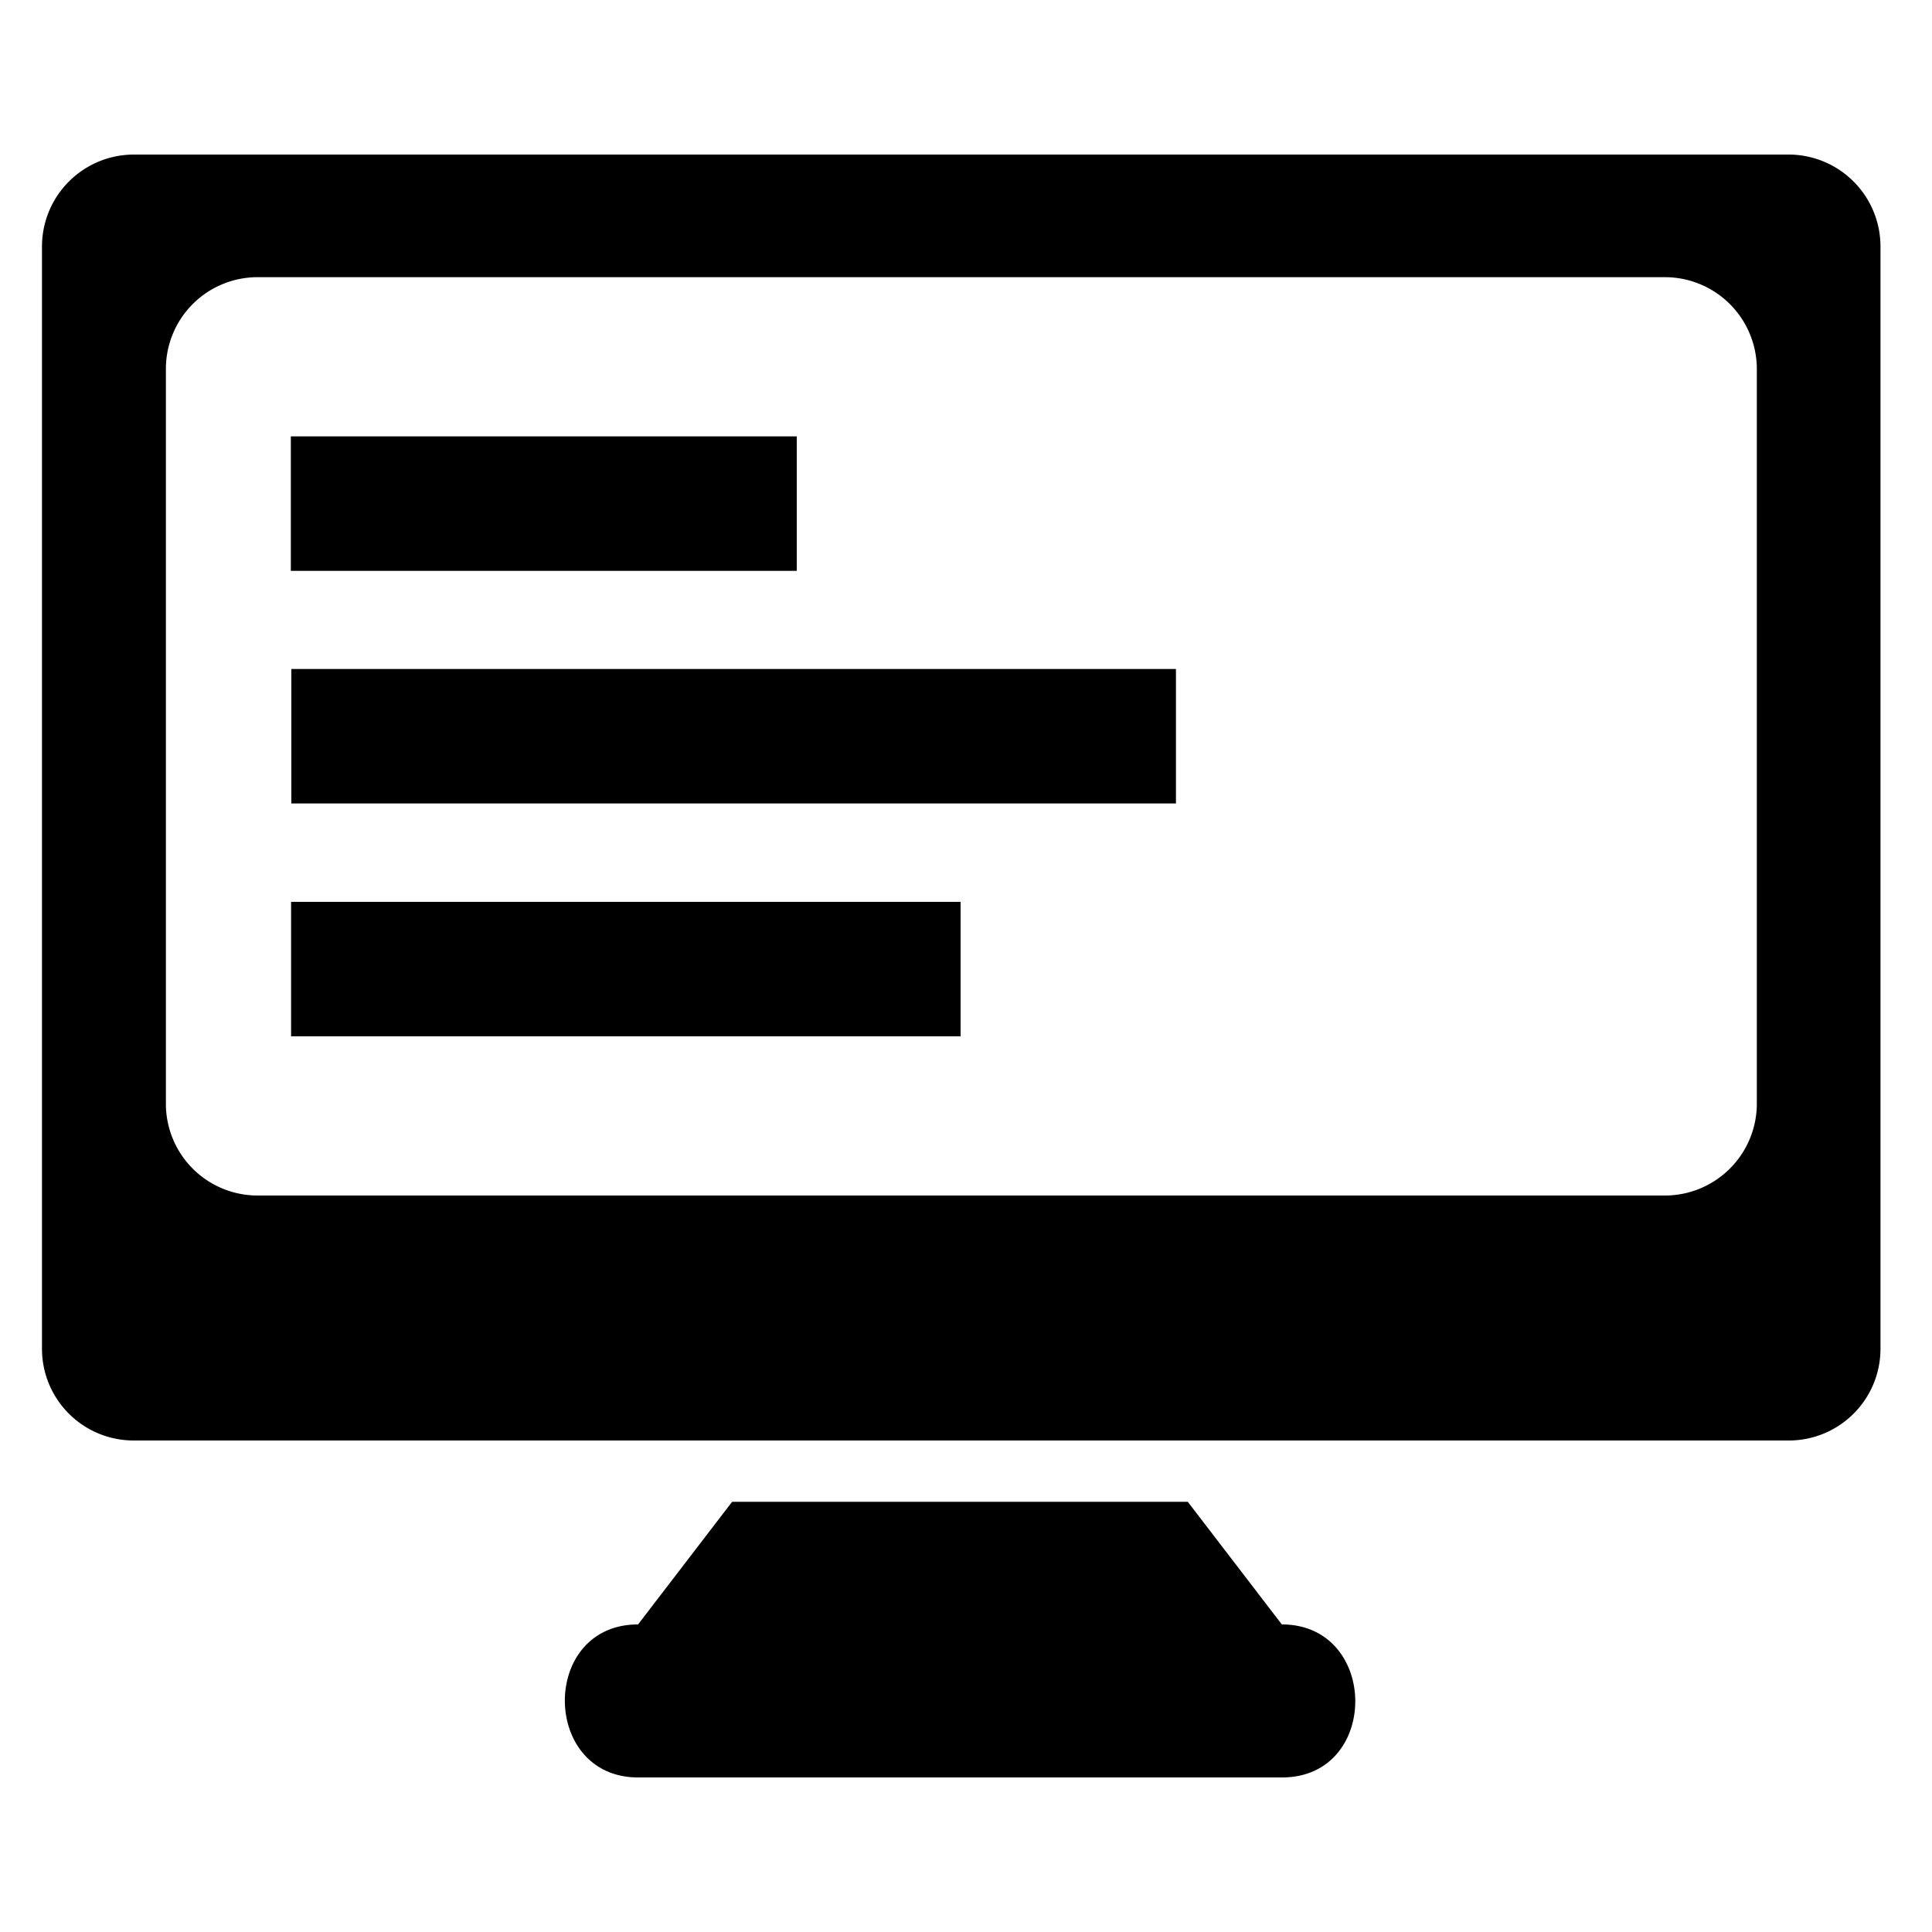
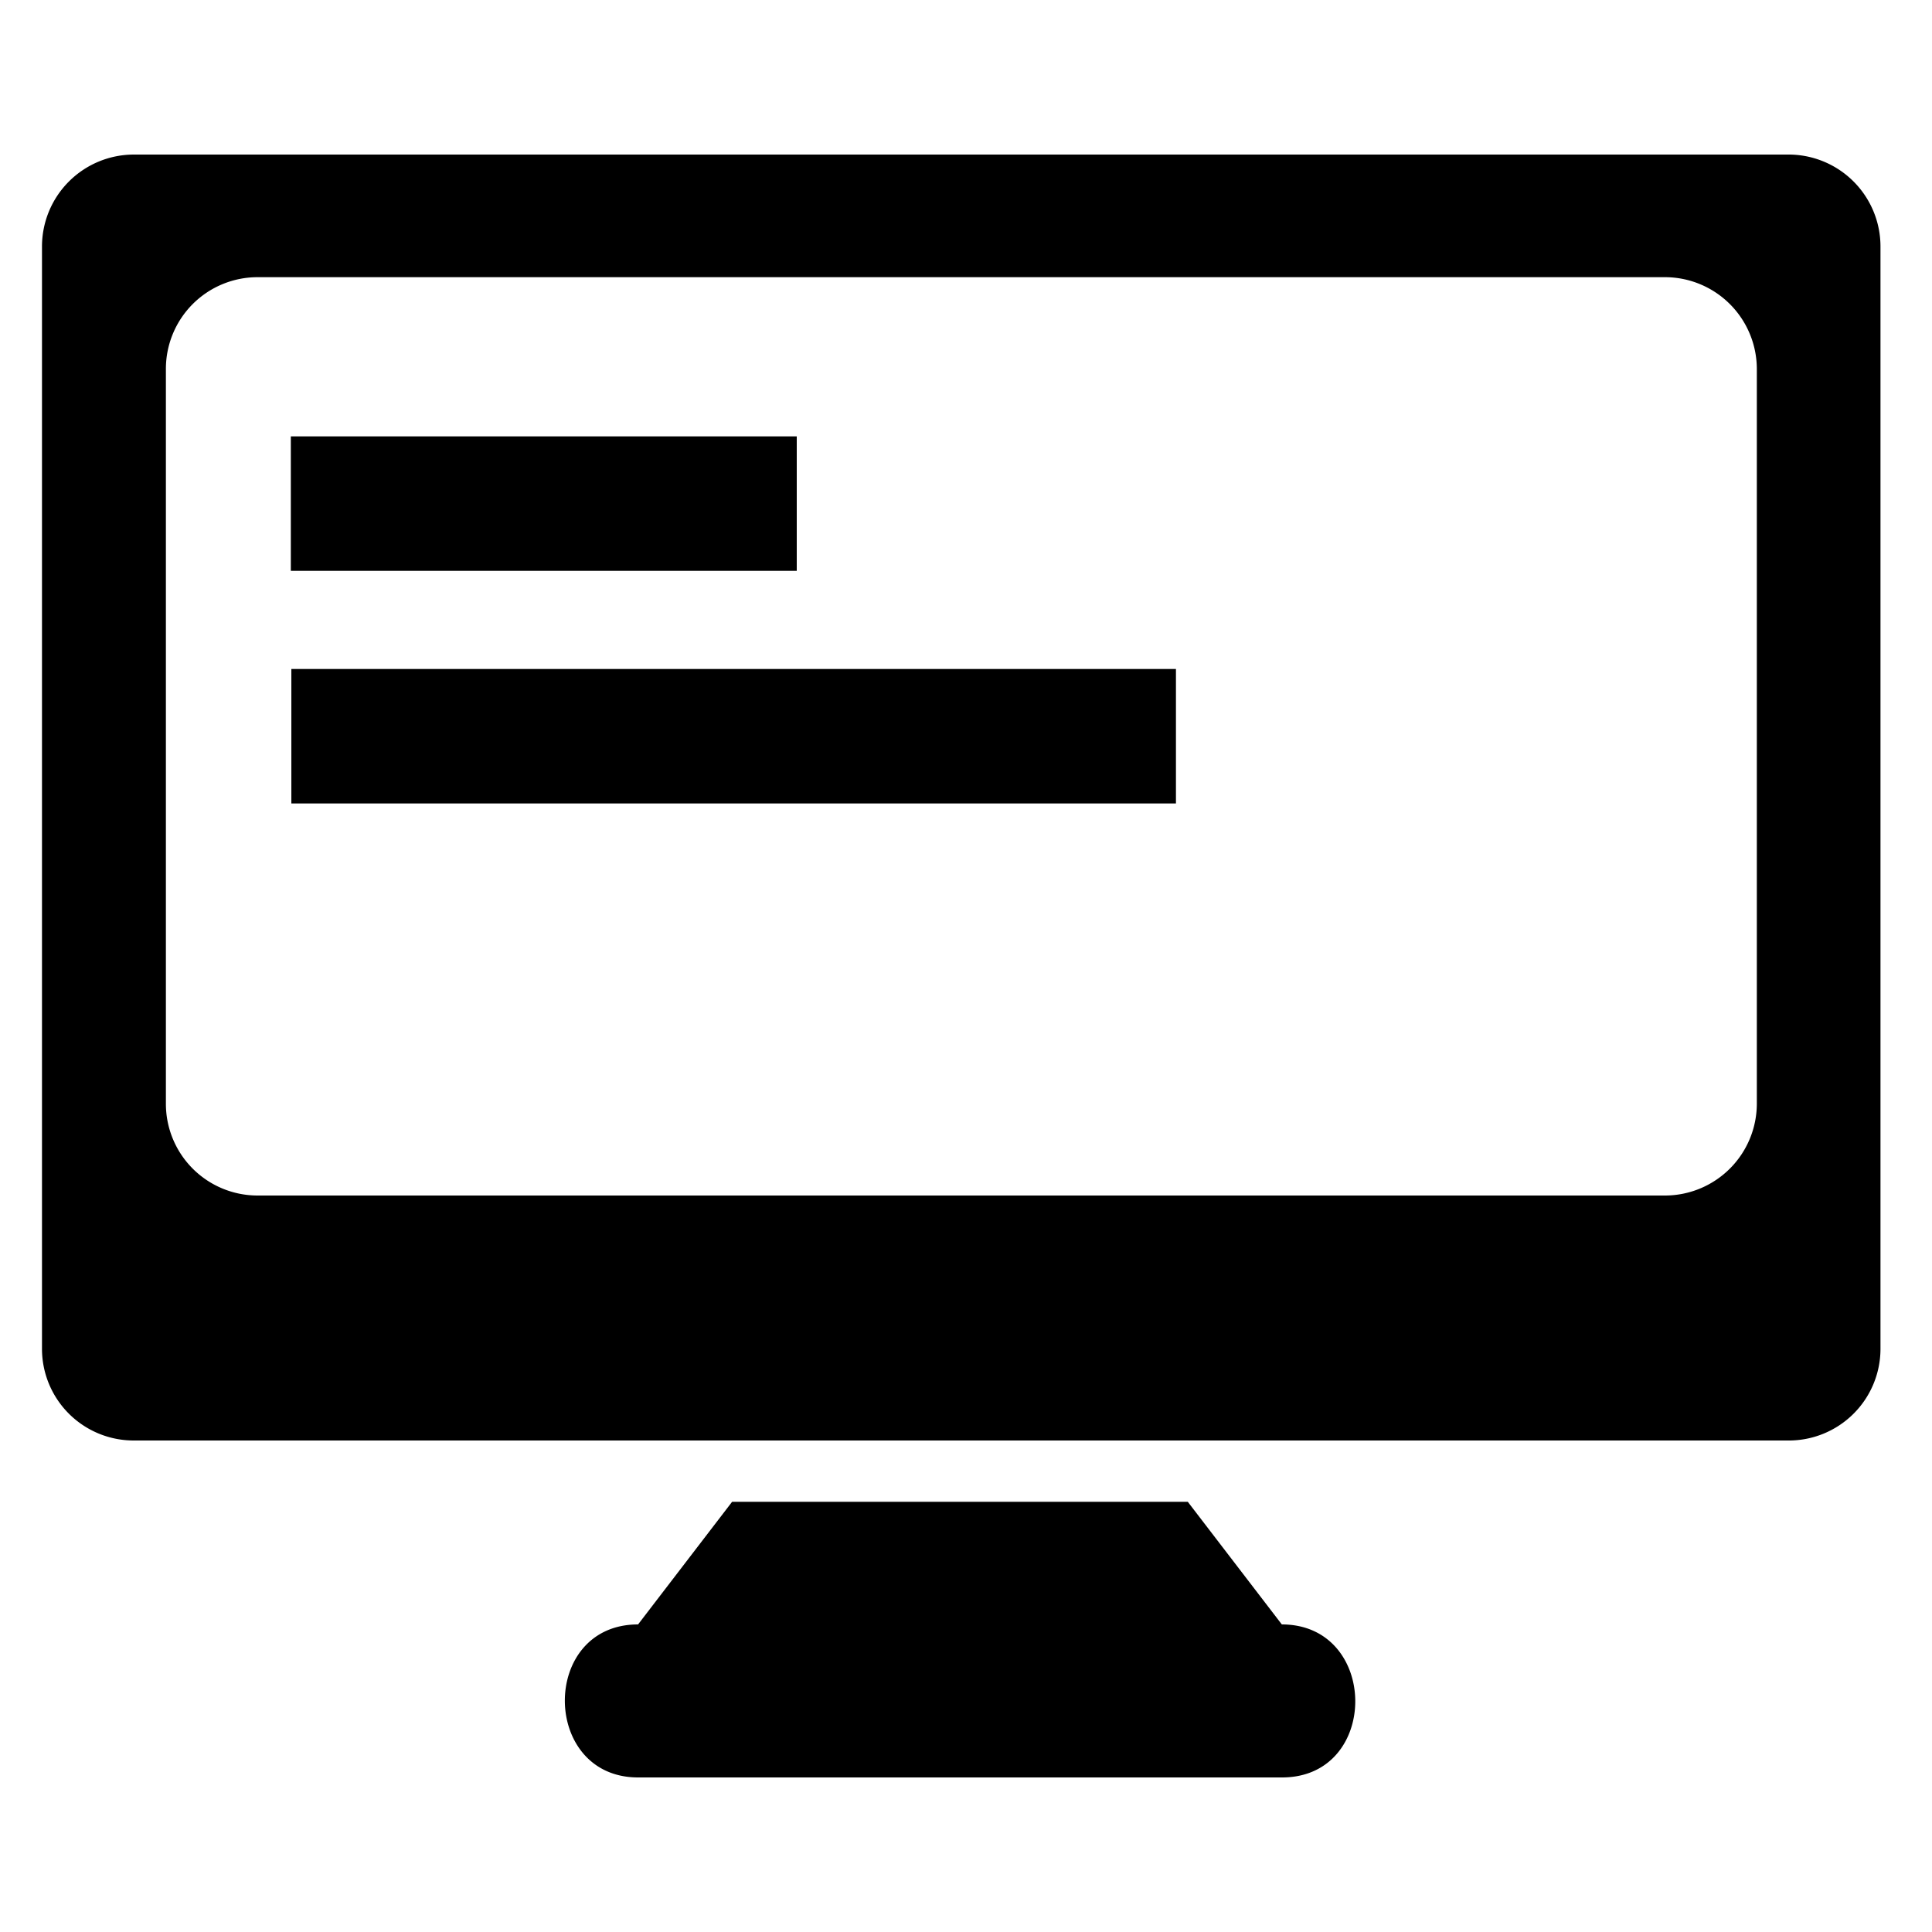
<svg xmlns="http://www.w3.org/2000/svg" id="Layer_1" data-name="Layer 1" width="75" height="75" viewBox="0 0 75 75">
  <path d="M69.39,6H5.2A3.57,3.57,0,0,0,1.63,9.57V52.36A3.56,3.56,0,0,0,5.2,55.92H69.39A3.56,3.56,0,0,0,73,52.36V9.57A3.57,3.57,0,0,0,69.39,6ZM68.2,42.85a3.57,3.57,0,0,1-3.57,3.56H10a3.56,3.56,0,0,1-3.56-3.56V14.32A3.56,3.56,0,0,1,10,10.76H64.63a3.57,3.57,0,0,1,3.57,3.56ZM49.77,69h-25c-3.77,0-3.81-5.94,0-5.94h0l3.65-4.76H46.11l3.65,4.76h0C53.54,63.06,53.58,69,49.77,69Z" />
  <rect x="18.51" y="9.73" width="5.22" height="19.64" transform="translate(40.66 -1.57) rotate(90)" />
  <rect x="25.86" y="11.41" width="5.22" height="34.34" transform="translate(57.06 0.11) rotate(90)" />
-   <rect x="21.68" y="24.63" width="5.22" height="25.99" transform="translate(61.92 13.33) rotate(90)" />
</svg>